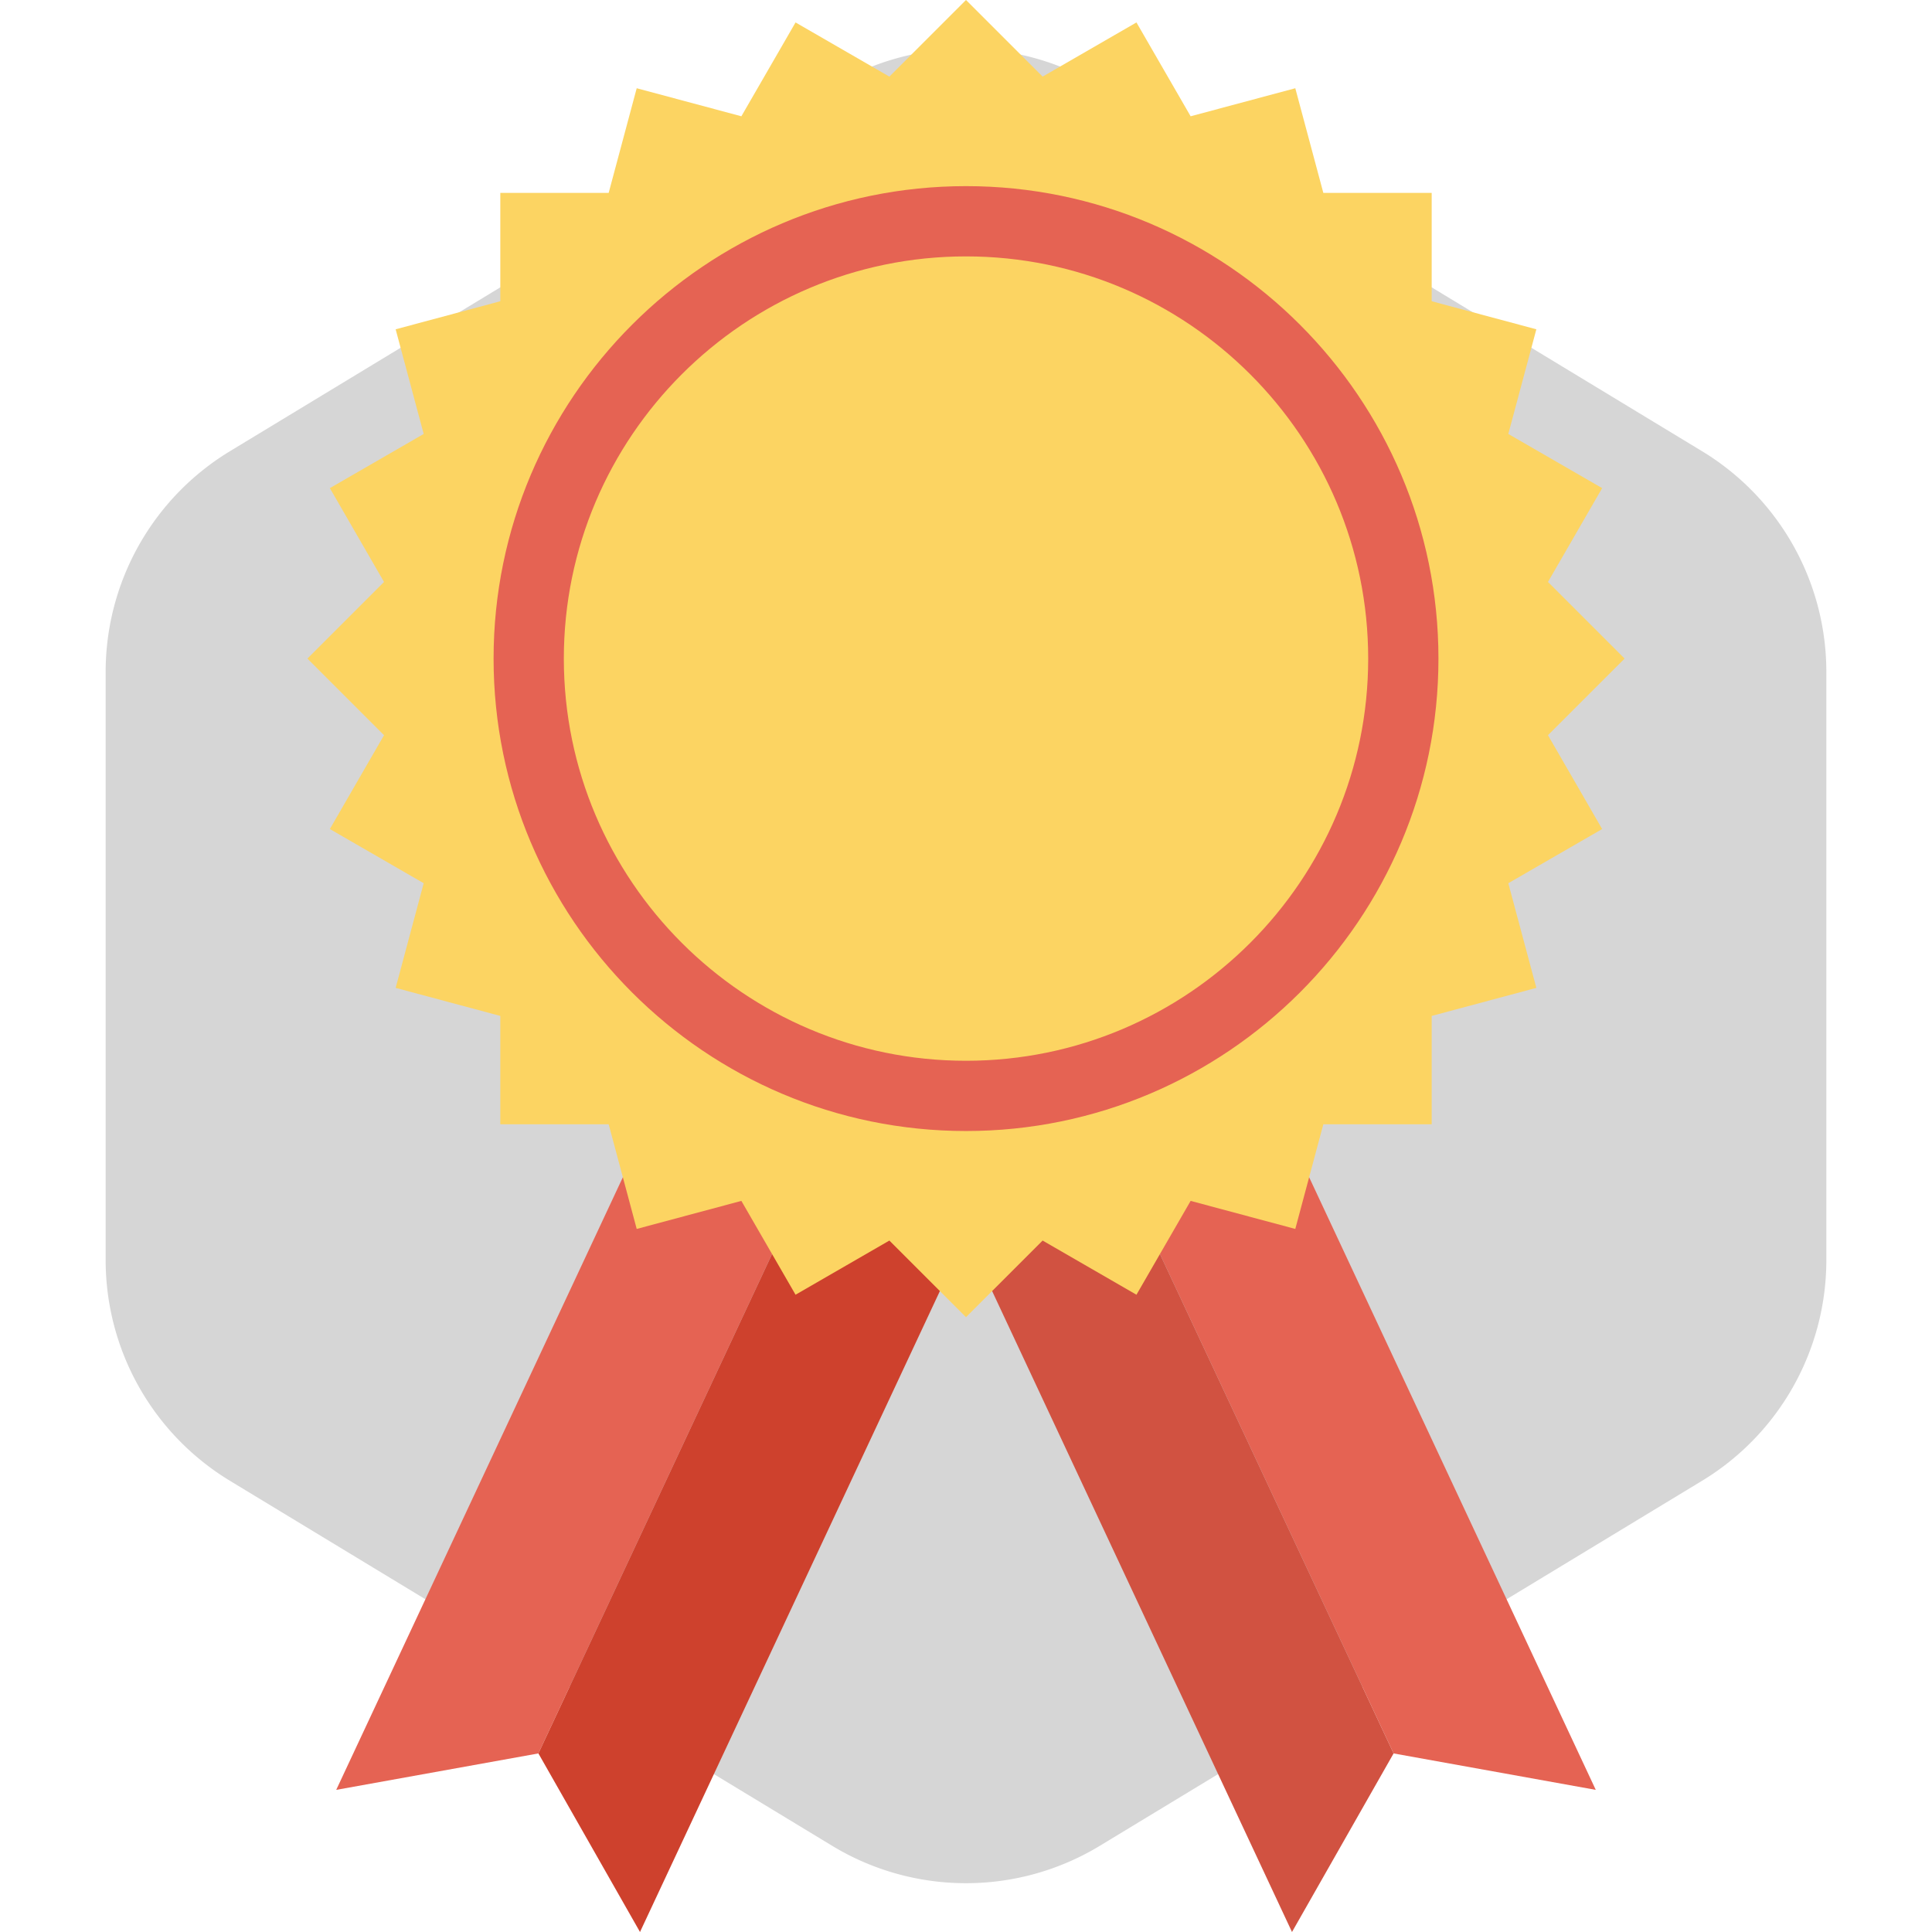
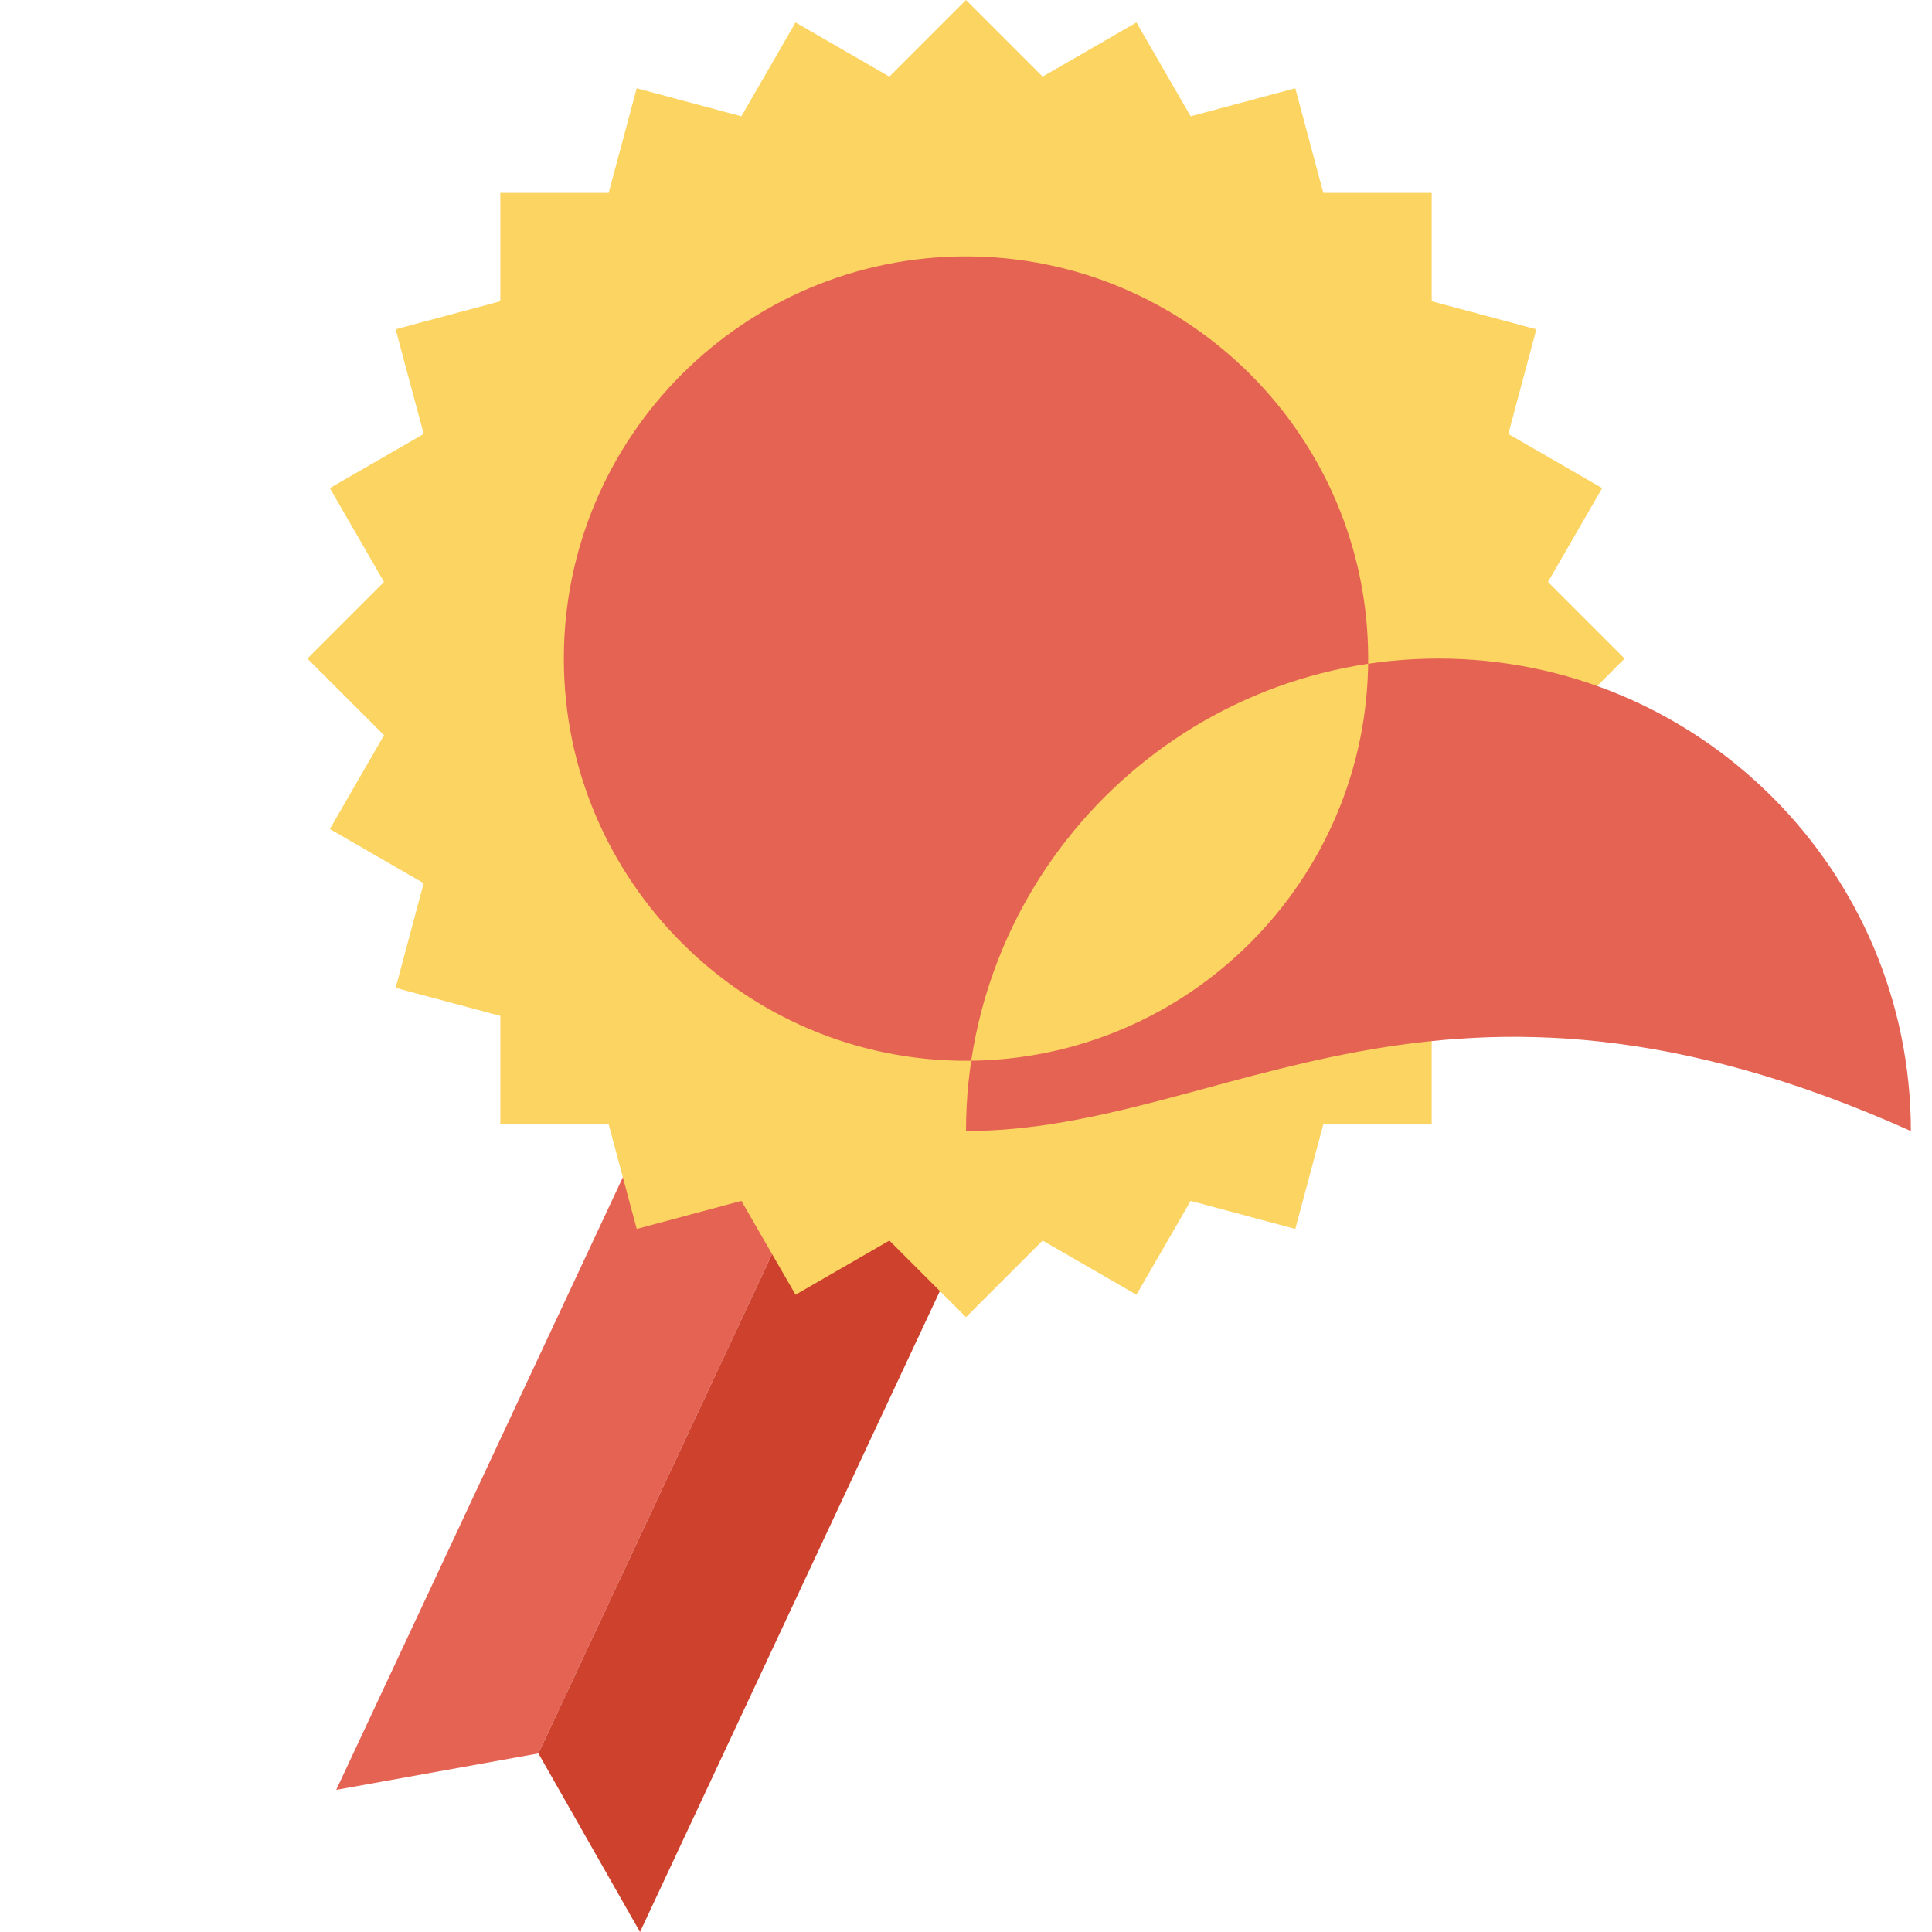
<svg xmlns="http://www.w3.org/2000/svg" height="100px" width="100px" version="1.1" id="Layer_1" viewBox="0 0 491.52 491.52" xml:space="preserve" fill="#000000">
  <g id="SVGRepo_bgCarrier" stroke-width="0" transform="translate(12.288,12.288), scale(0.95)">
-     <path transform="translate(0, 0), scale(30.72)" fill="#d6d6d6" d="M9.166.33a2.25 2.25 0 00-2.332 0l-5.25 3.182A2.25 2.25 0 00.5 5.436v5.128a2.25 2.25 0 001.084 1.924l5.25 3.182a2.25 2.25 0 002.332 0l5.25-3.182a2.25 2.25 0 001.084-1.924V5.436a2.25 2.25 0 00-1.084-1.924L9.166.33z" strokewidth="0" />
-   </g>
+     </g>
  <g id="SVGRepo_tracerCarrier" stroke-linecap="round" stroke-linejoin="round" />
  <g id="SVGRepo_iconCarrier">
    <polygon style="fill:#E56353;" points="187.91,236.562 85.539,455.36 136.977,446.09 226.553,254.64 " />
    <polygon style="fill:#CE412D;" points="226.553,254.64 136.977,446.09 162.823,491.52 265.195,272.721 " />
-     <polygon style="fill:#E56353;" points="303.61,236.562 405.981,455.36 354.544,446.09 264.968,254.64 " />
-     <polygon style="fill:#D15241;" points="264.968,254.64 354.544,446.09 328.697,491.52 226.325,272.721 " />
    <polygon style="fill:#FCD462;" points="393.818,187.043 413.31,167.55 393.818,148.058 407.602,124.186 383.728,110.402 390.863,83.776 364.236,76.64 364.236,49.074 336.67,49.074 329.536,22.447 302.909,29.583 289.126,5.709 265.252,19.492 245.76,0 226.268,19.492 202.395,5.709 188.612,29.583 161.985,22.447 154.851,49.074 127.284,49.074 127.284,76.64 100.658,83.776 107.792,110.402 83.919,124.185 97.702,148.058 78.21,167.55 97.702,187.043 83.919,210.916 107.792,224.699 100.658,251.326 127.284,258.461 127.284,286.027 154.851,286.027 161.985,312.654 188.612,305.519 202.395,329.391 226.268,315.609 245.76,335.101 265.252,315.609 289.126,329.391 302.909,305.519 329.536,312.654 336.67,286.027 364.236,286.027 364.236,258.461 390.863,251.326 383.728,224.699 407.602,210.916 " />
-     <path style="fill:#E56353;" d="M245.763,287.743c-66.275,0-120.191-53.917-120.191-120.191c0-66.275,53.917-120.197,120.191-120.197 c66.275,0,120.192,53.921,120.192,120.197C365.955,233.827,312.038,287.743,245.763,287.743z M245.763,65.229 c-56.422,0-102.318,45.901-102.318,102.323c0,56.417,45.896,102.318,102.318,102.318s102.318-45.901,102.318-102.318 C348.081,111.13,302.185,65.229,245.763,65.229z" />
+     <path style="fill:#E56353;" d="M245.763,287.743c0-66.275,53.917-120.197,120.191-120.197 c66.275,0,120.192,53.921,120.192,120.197C365.955,233.827,312.038,287.743,245.763,287.743z M245.763,65.229 c-56.422,0-102.318,45.901-102.318,102.323c0,56.417,45.896,102.318,102.318,102.318s102.318-45.901,102.318-102.318 C348.081,111.13,302.185,65.229,245.763,65.229z" />
  </g>
</svg>